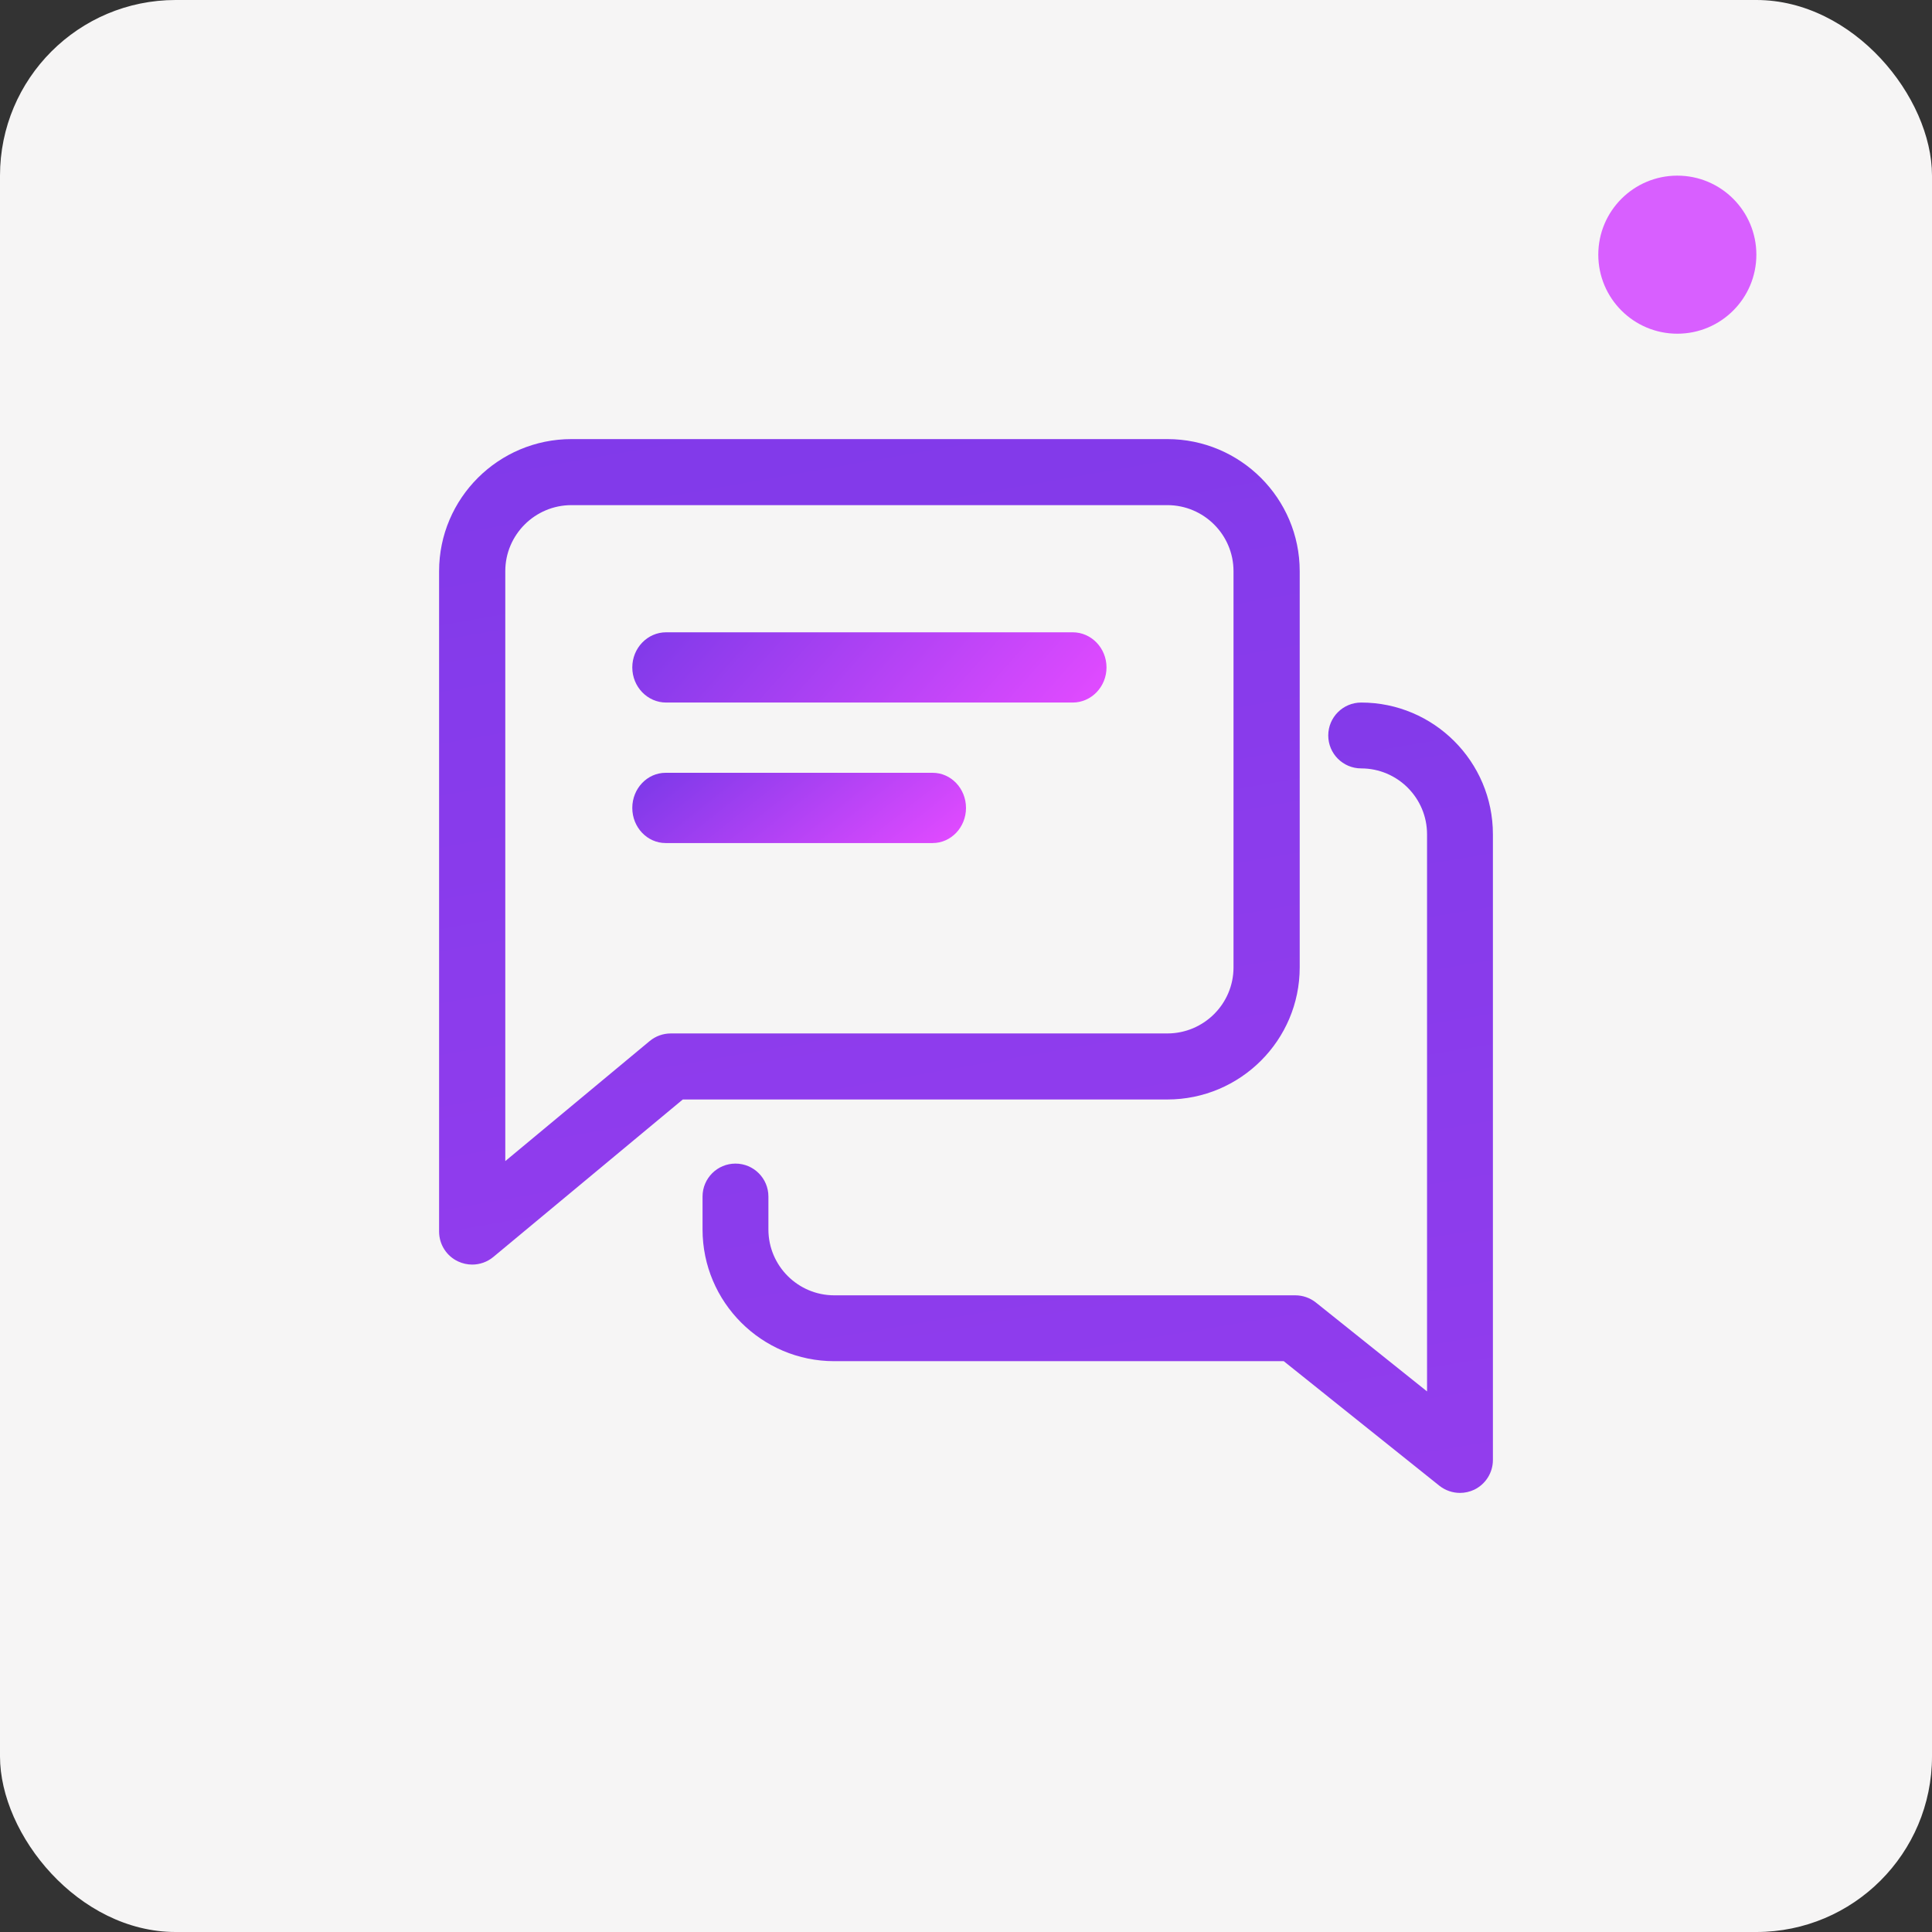
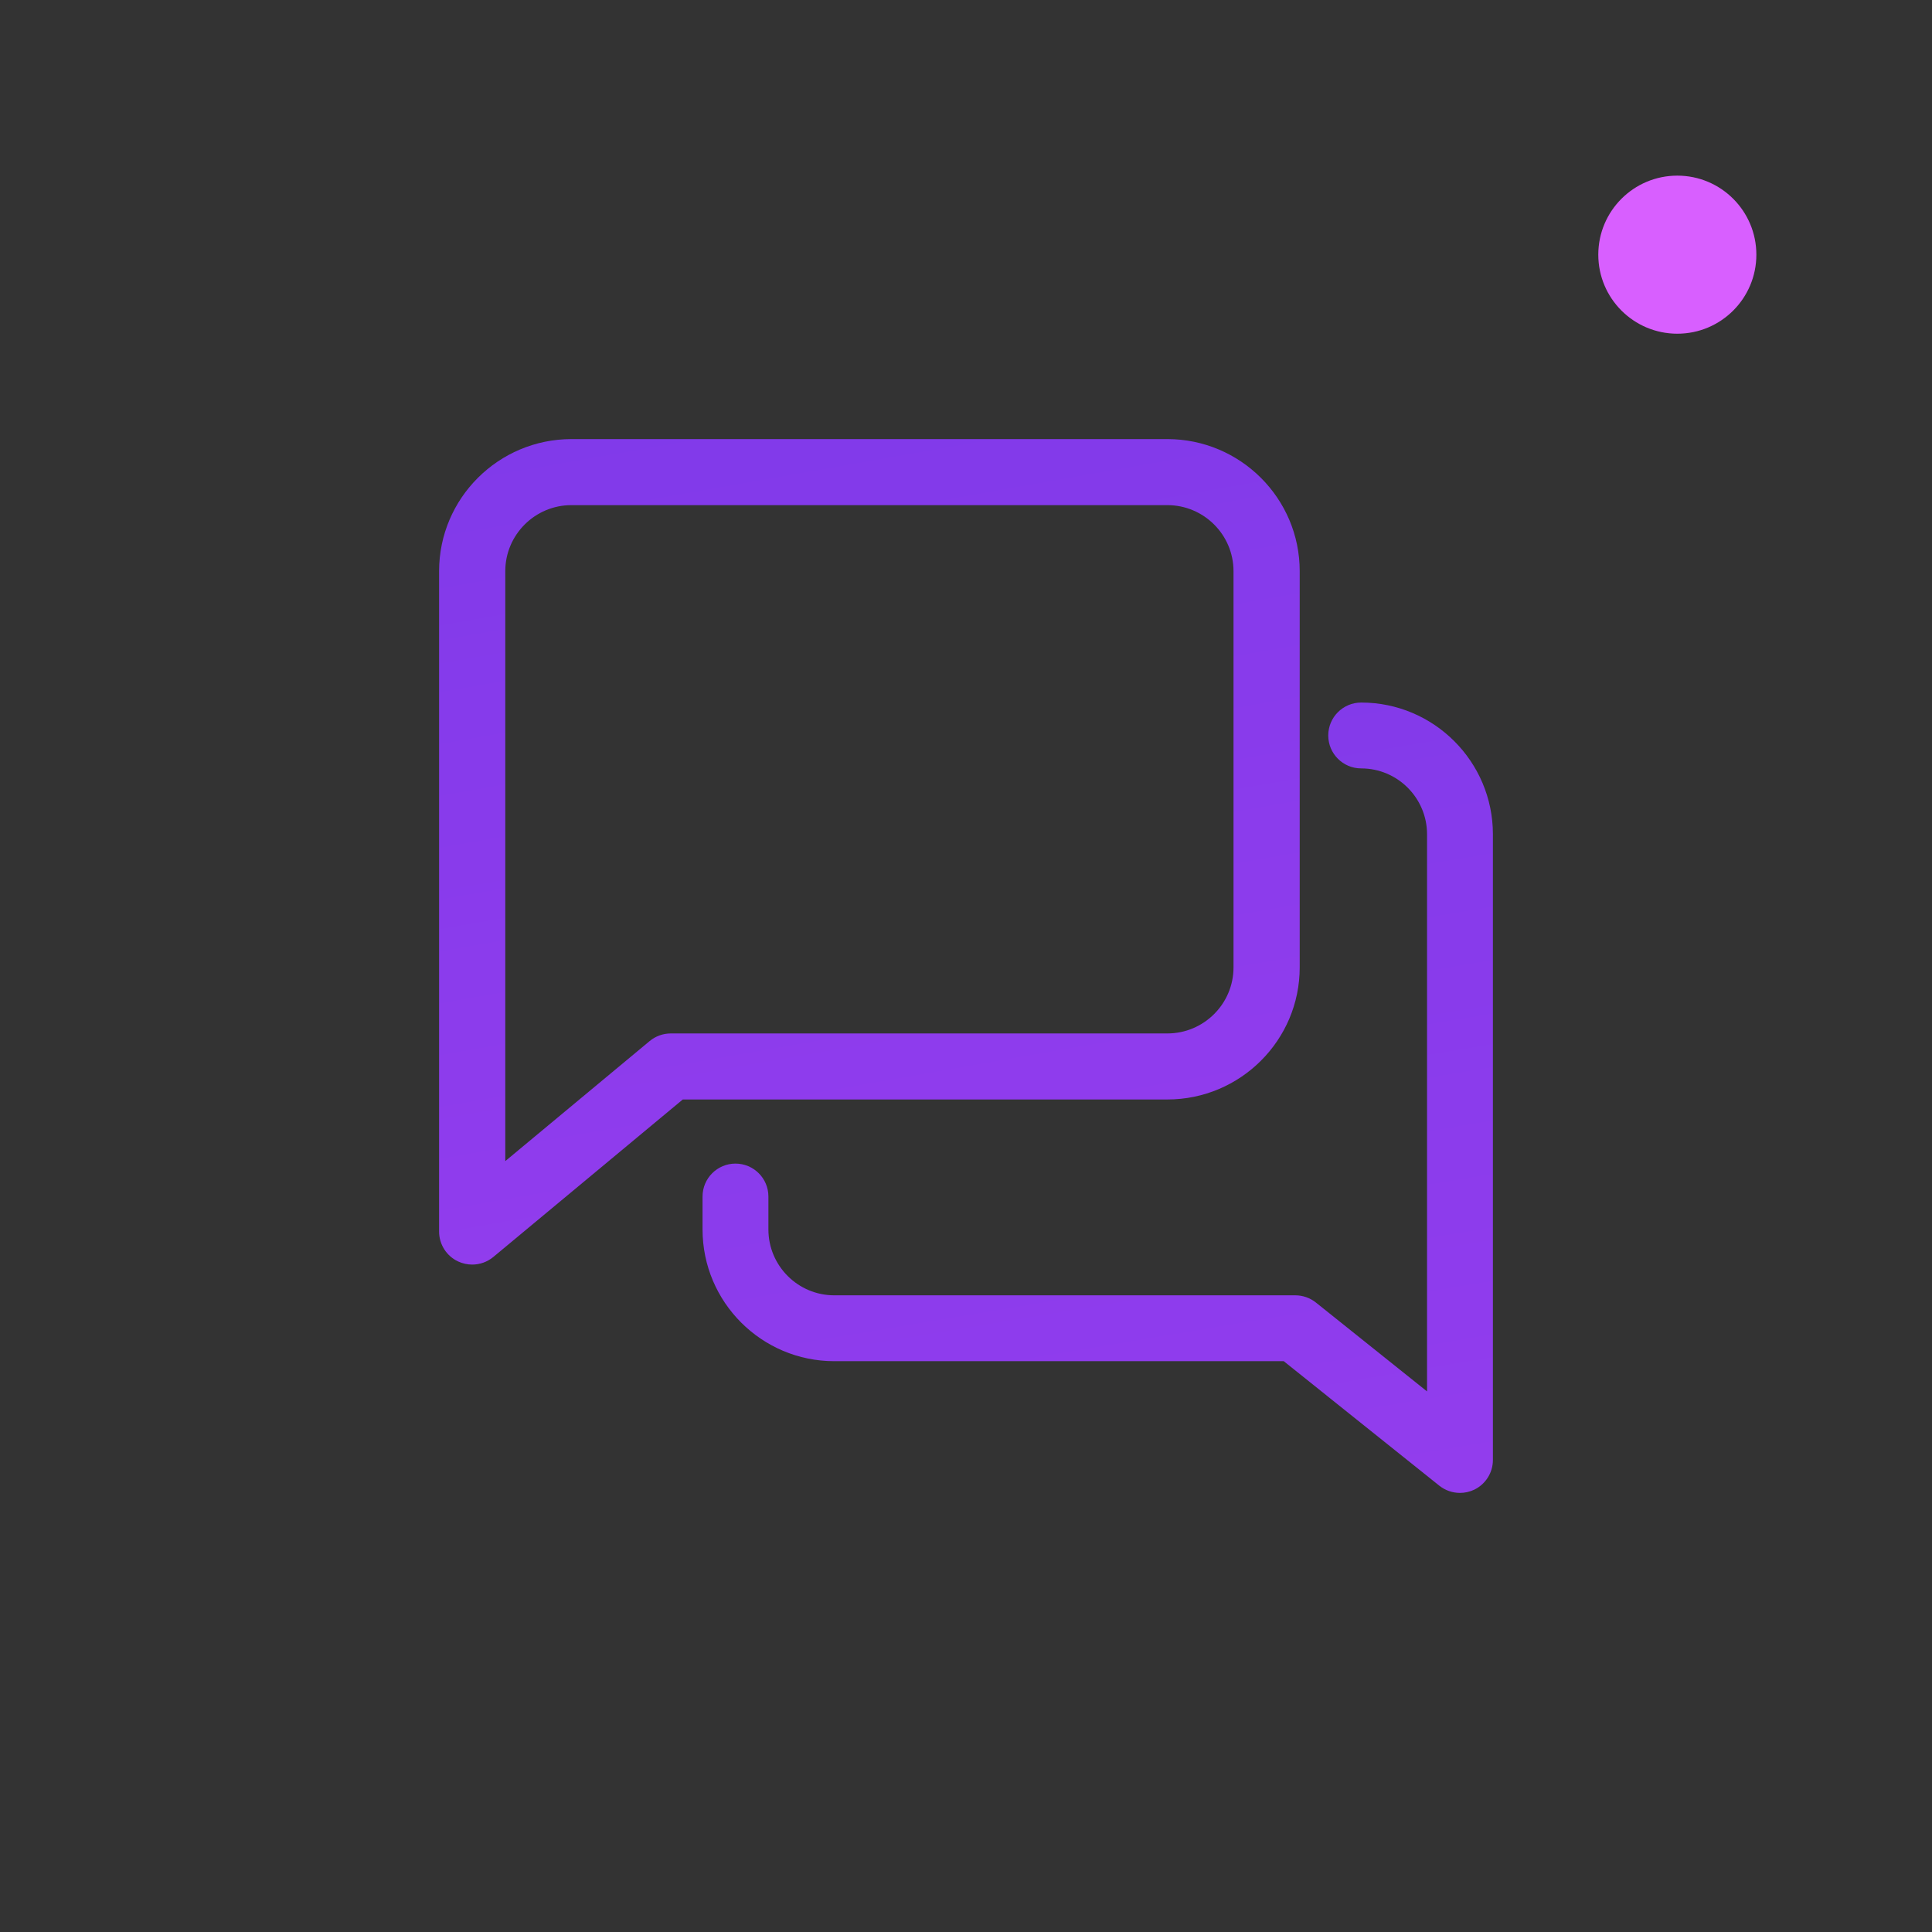
<svg xmlns="http://www.w3.org/2000/svg" width="110px" height="110px" viewBox="0 0 110 110" version="1.1">
  <rect x="0" y="0" width="110" height="110" fill="#333333" stroke="none" />
  <title>Group</title>
  <desc>Created with Sketch.</desc>
  <defs>
    <linearGradient x1="-35.144%" y1="44.702%" x2="100%" y2="62.443%" id="linearGradient-1">
      <stop stop-color="#6435E3" offset="0%" />
      <stop stop-color="#DF4AFF" offset="100%" />
    </linearGradient>
    <linearGradient x1="-35.144%" y1="39.301%" x2="100%" y2="75.128%" id="linearGradient-2">
      <stop stop-color="#6435E3" offset="0%" />
      <stop stop-color="#DF4AFF" offset="100%" />
    </linearGradient>
    <linearGradient x1="-35.144%" y1="-172.102%" x2="100%" y2="571.616%" id="linearGradient-3">
      <stop stop-color="#6435E3" offset="0%" />
      <stop stop-color="#DF4AFF" offset="100%" />
    </linearGradient>
    <linearGradient x1="-35.144%" y1="-191.406%" x2="100%" y2="616.953%" id="linearGradient-4">
      <stop stop-color="#6435E3" offset="0%" />
      <stop stop-color="#DF4AFF" offset="100%" />
    </linearGradient>
  </defs>
  <g id="Page-1" stroke="none" stroke-width="1" fill="none" fill-rule="evenodd">
    <g id="Group">
-       <rect id="Rectangle" fill="#F6F5F5" x="0" y="0" width="110" height="110" rx="10" />
      <g id="chat" transform="translate(25, 25)" fill-rule="nonzero">
-         <path d="M36.071,11 L12.929,11 C11.864,11 11,11.896 11,13 C11,14.104 11.864,15 12.929,15 L36.071,15 C37.136,15 38,14.104 38,13 C38,11.896 37.136,11 36.071,11 Z" id="Path" fill="url(#linearGradient-1)" />
-         <path d="M28.1,19 L12.9,19 C11.851,19 11,19.896 11,21 C11,22.104 11.851,23 12.9,23 L28.1,23 C29.149,23 30,22.104 30,21 C30,19.896 29.149,19 28.1,19 Z" id="Path" fill="url(#linearGradient-2)" />
        <path d="M41.462,0 L7.538,0 C3.381,0 0,3.373 0,7.52 L0,45.12 C0,45.849 0.422,46.515 1.086,46.823 C1.338,46.94 1.613,47 1.885,47 C2.318,47 2.748,46.85 3.091,46.564 L13.875,37.6 L41.462,37.6 C45.619,37.6 49,34.227 49,30.08 L49,7.52 C49,3.373 45.619,0 41.462,0 Z M45.231,30.08 C45.231,32.152 43.542,33.84 41.462,33.84 L13.192,33.84 C12.751,33.84 12.325,33.994 11.986,34.276 L3.769,41.108 L3.769,7.52 C3.769,5.448 5.458,3.76 7.538,3.76 L41.462,3.76 C43.542,3.76 45.231,5.448 45.231,7.52 L45.231,30.08 Z" id="Shape" fill="url(#linearGradient-3)" />
        <path d="M52.5,15 C51.465,15 50.625,15.84 50.625,16.875 C50.625,17.91 51.465,18.75 52.5,18.75 C54.57,18.75 56.25,20.434 56.25,22.5 L56.25,54.221 L49.92,49.159 C49.59,48.896 49.174,48.75 48.75,48.75 L22.5,48.75 C20.43,48.75 18.75,47.066 18.75,45 L18.75,43.125 C18.75,42.09 17.91,41.25 16.875,41.25 C15.84,41.25 15,42.09 15,43.125 L15,45 C15,49.136 18.364,52.5 22.5,52.5 L48.09,52.5 L56.951,59.591 C57.292,59.861 57.709,60 58.125,60 C58.399,60 58.676,59.94 58.939,59.816 C59.587,59.501 60,58.845 60,58.125 L60,22.5 C60,18.364 56.636,15 52.5,15 Z" id="Path" fill="url(#linearGradient-4)" />
      </g>
      <g id="Group-2" transform="translate(91, 10)" fill="#D85FFF">
        <circle id="Oval-Copy" cx="4.5" cy="4.5" r="4.5" />
      </g>
    </g>
  </g>
</svg>